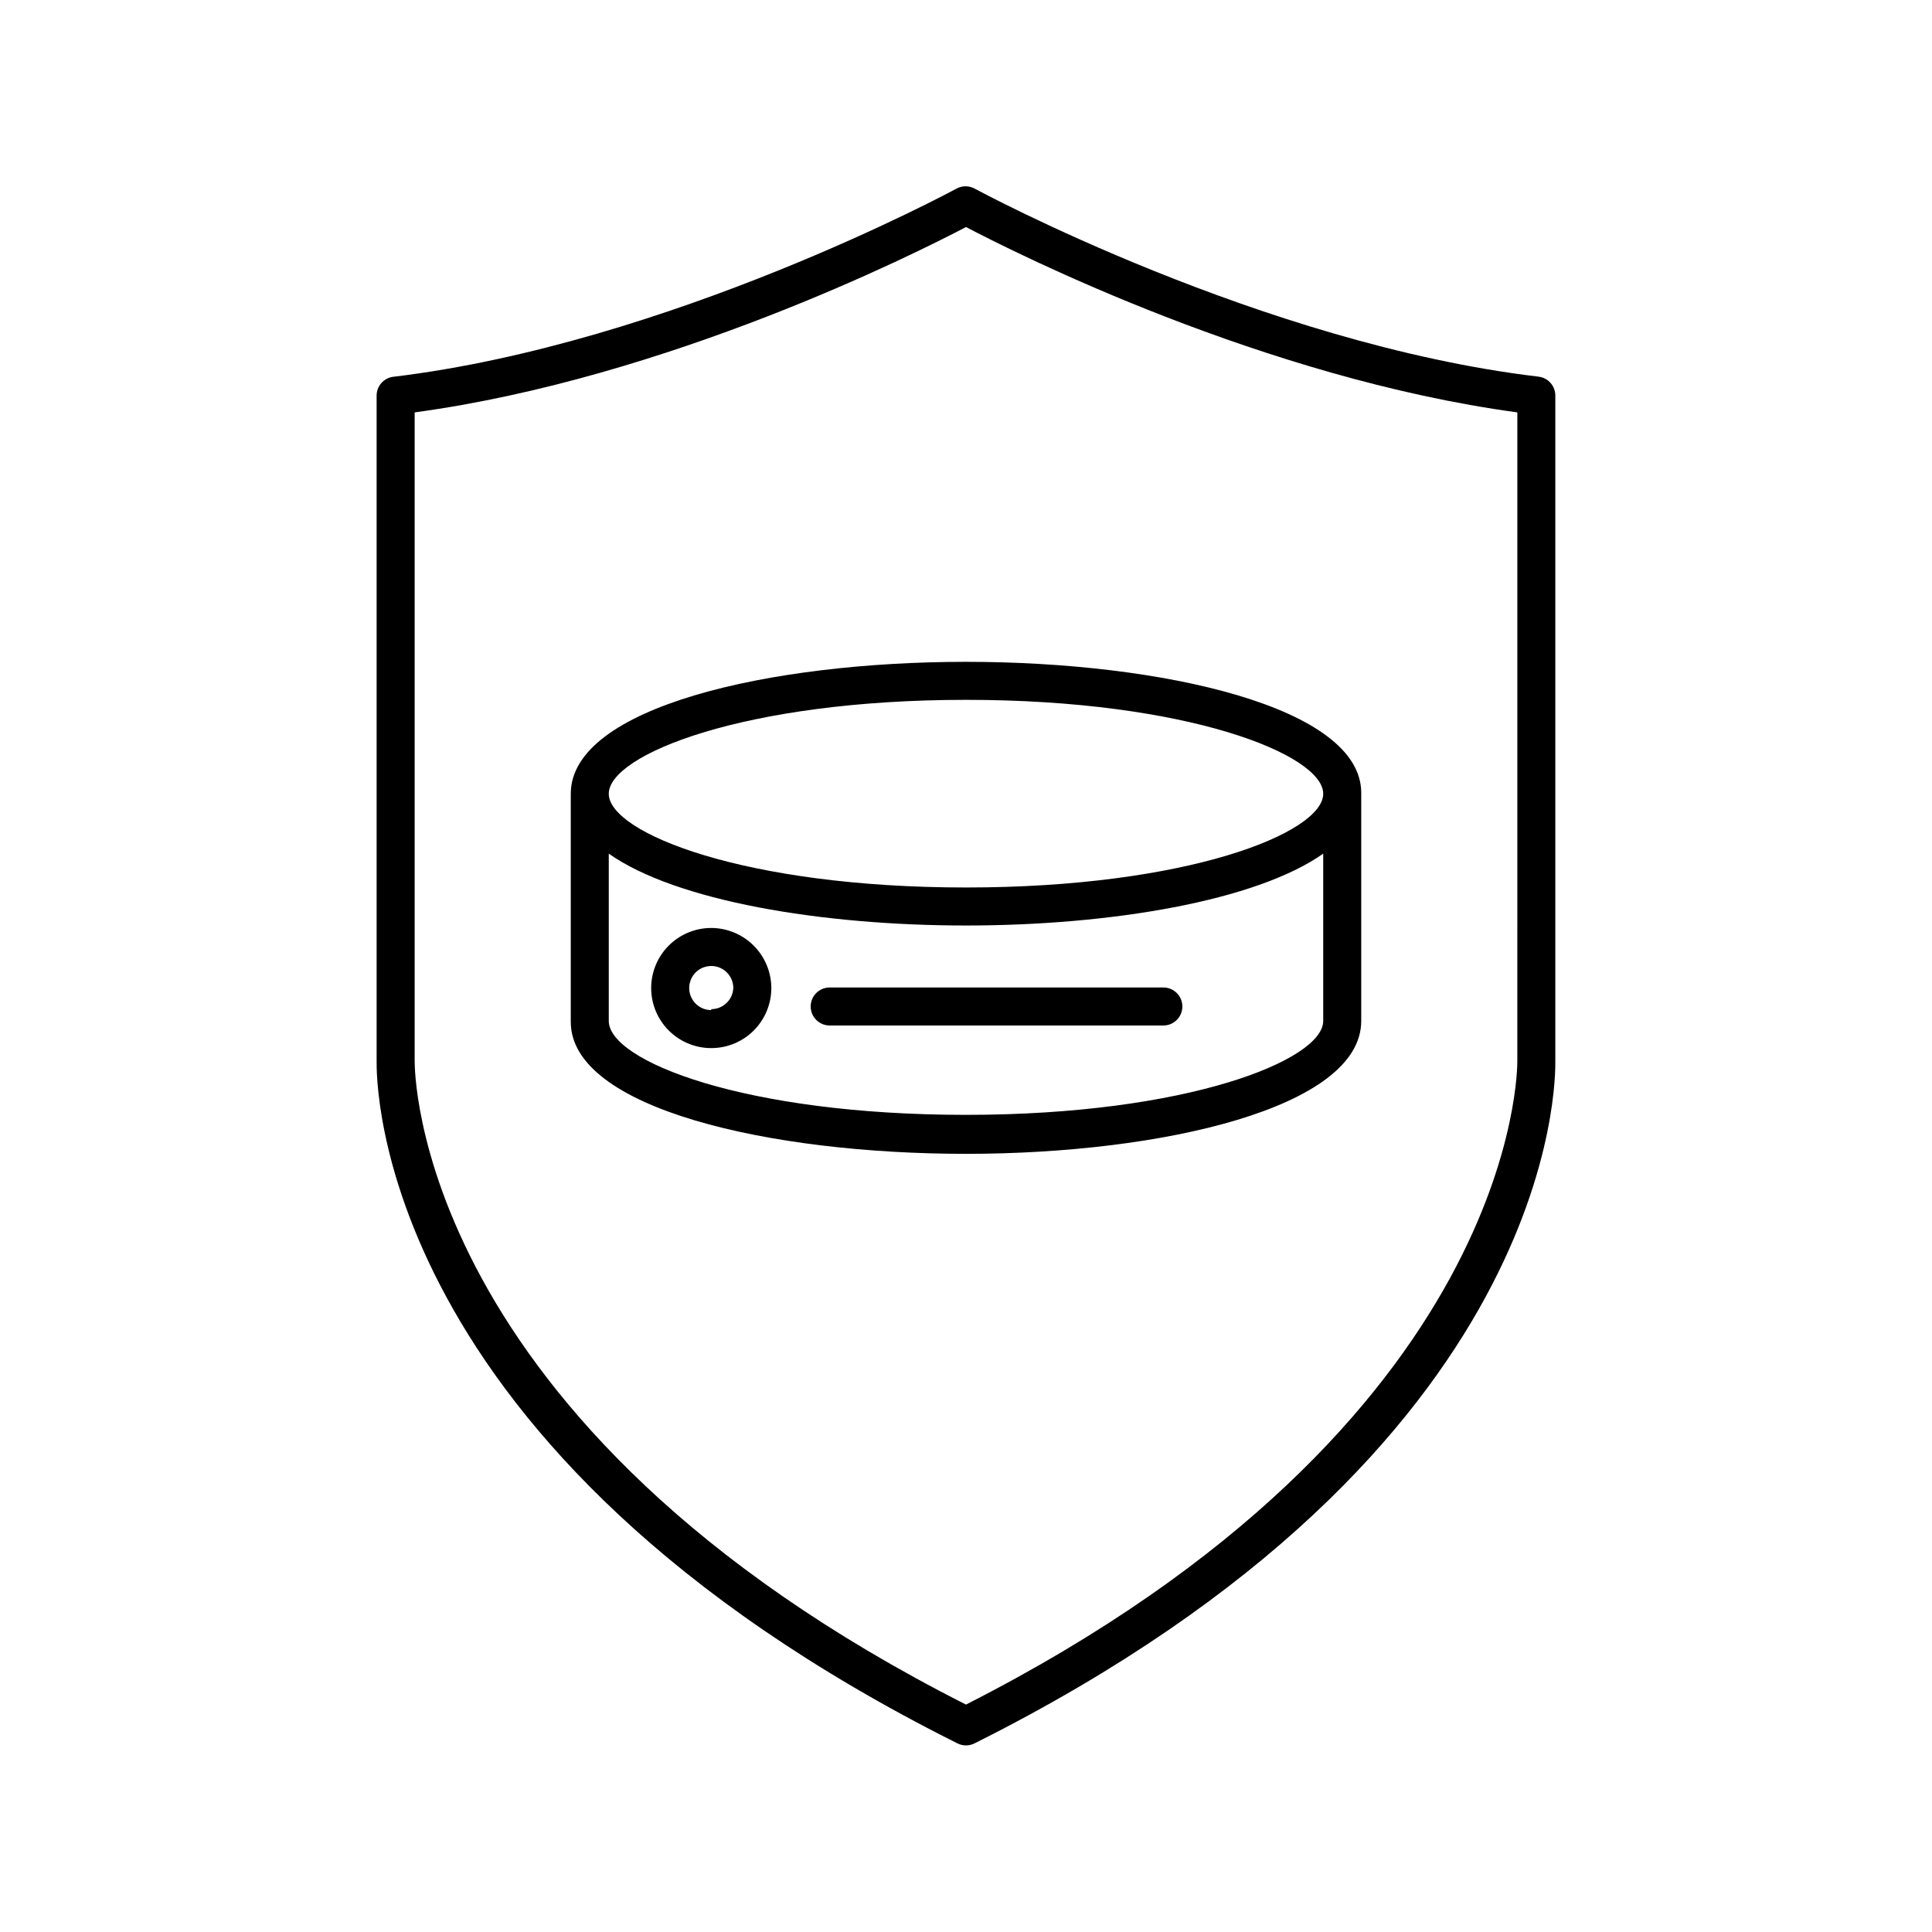
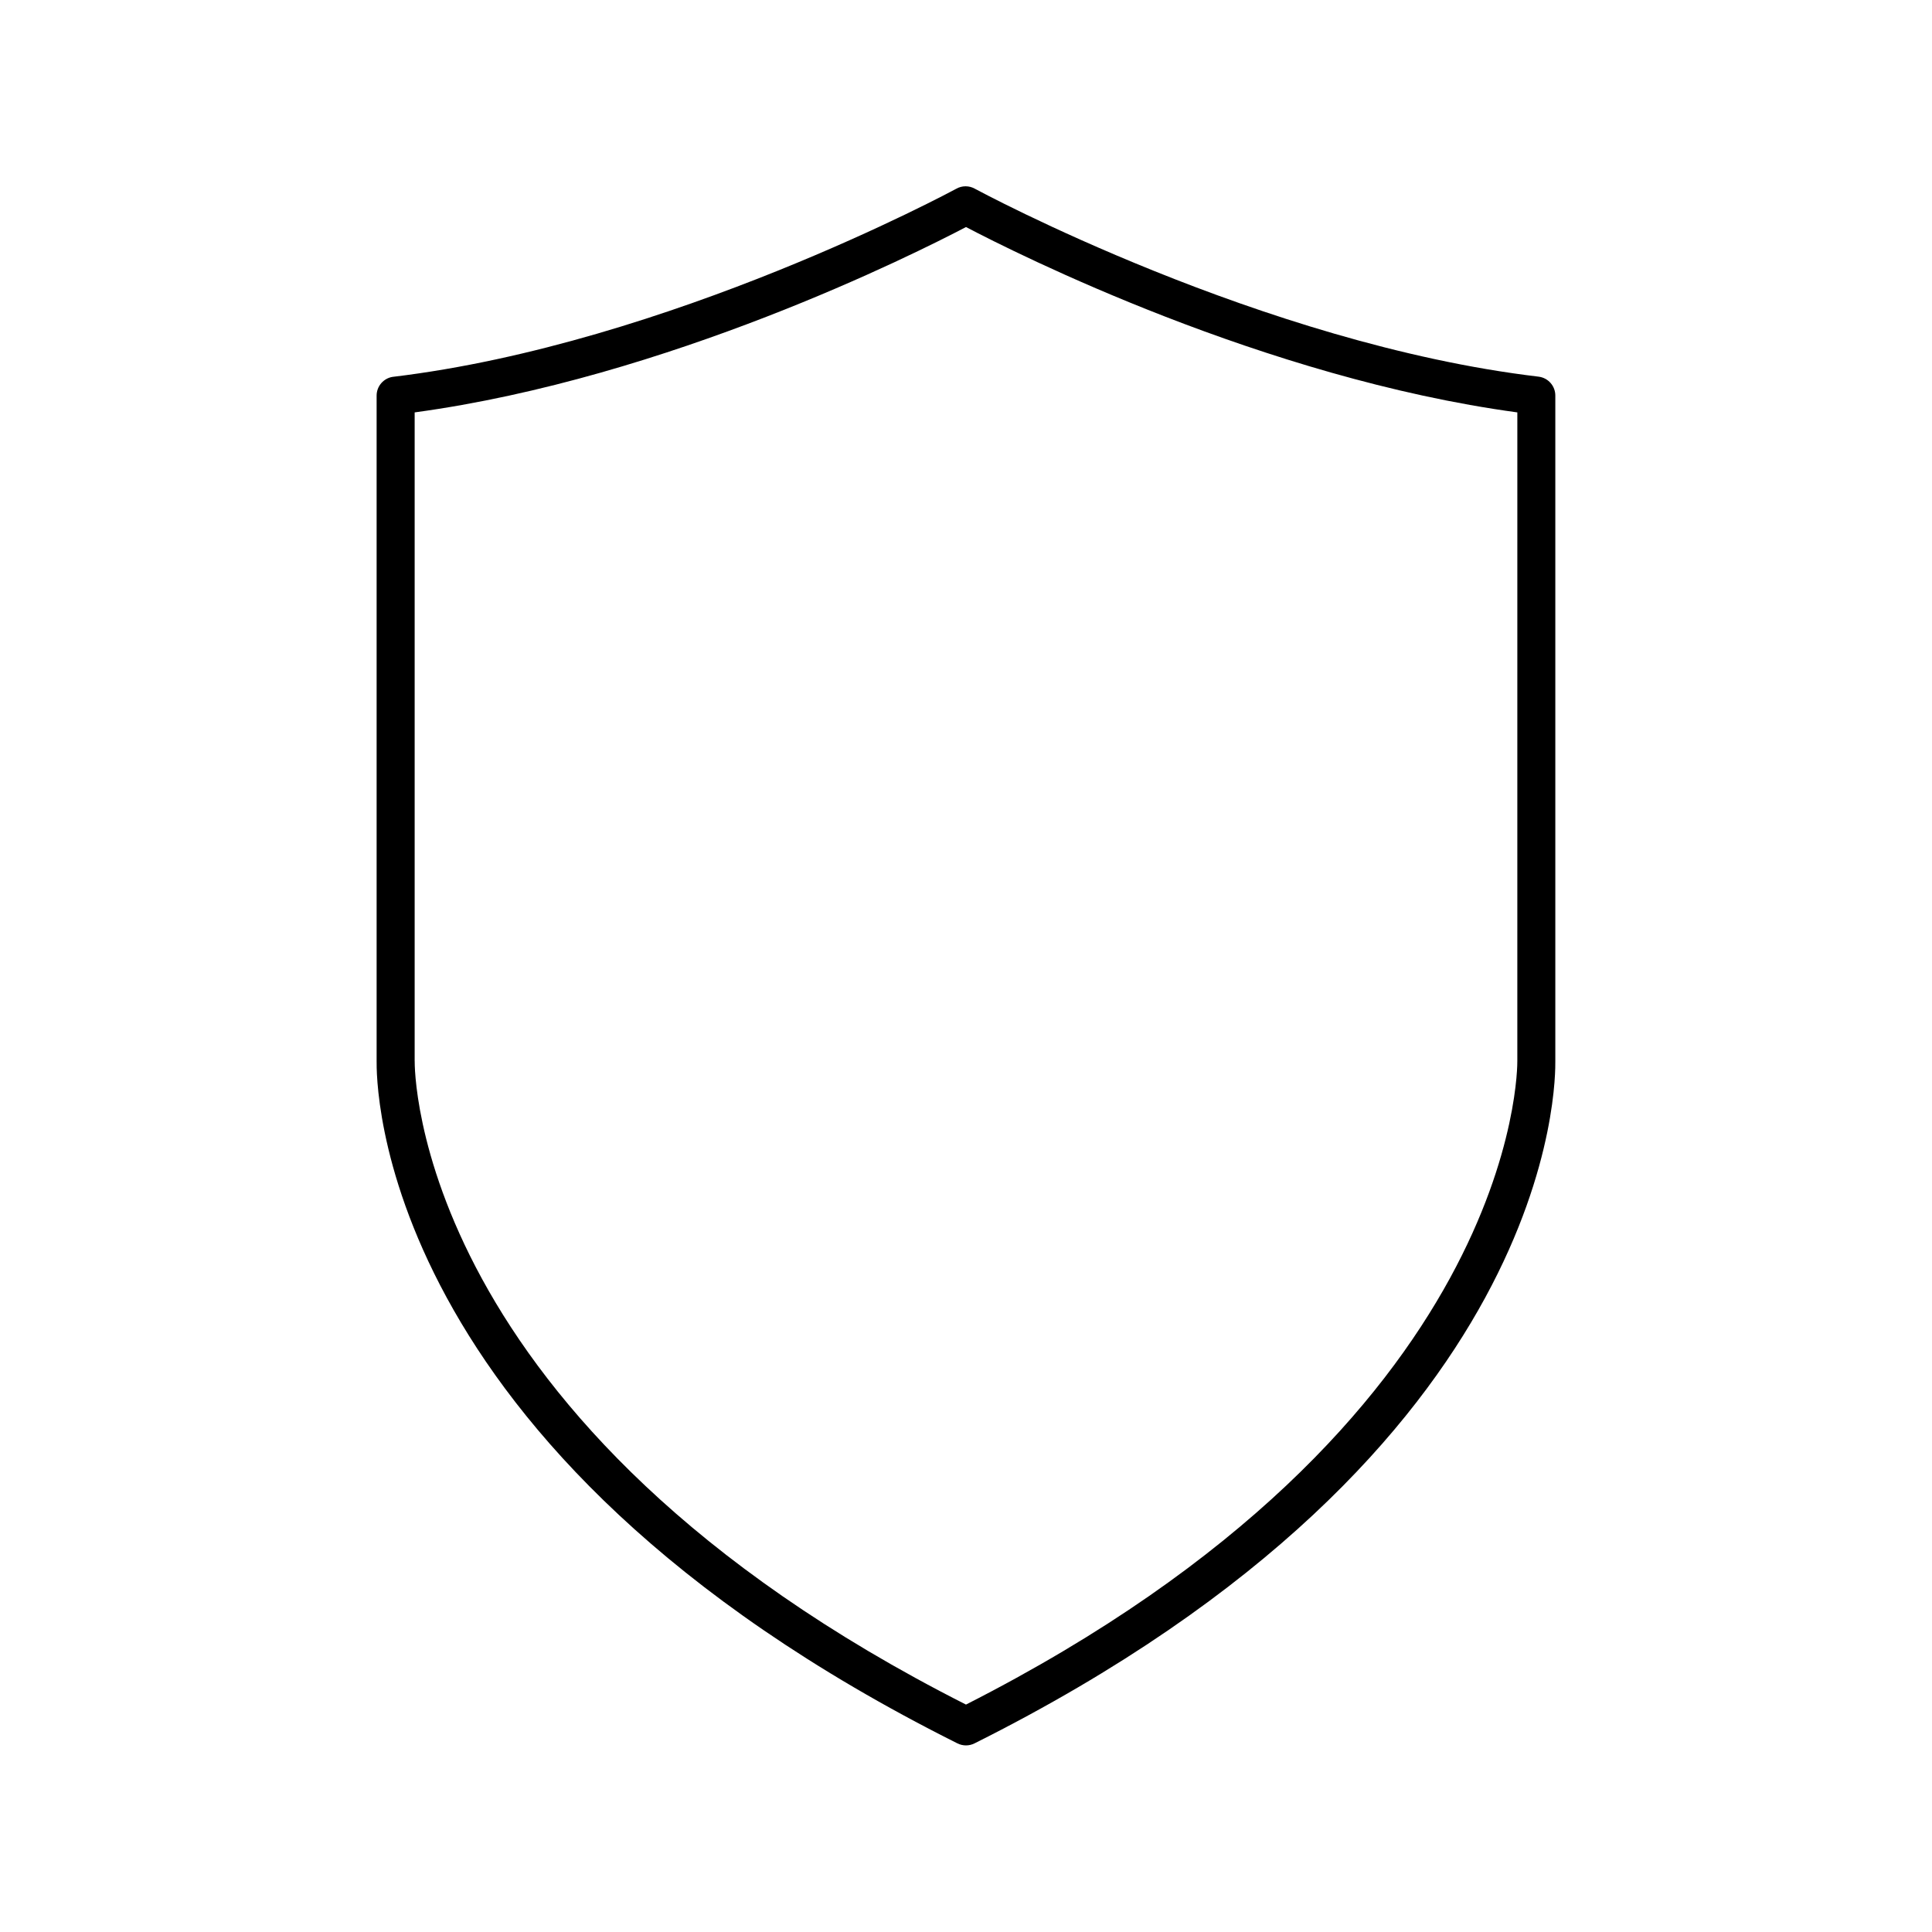
<svg xmlns="http://www.w3.org/2000/svg" fill="#000000" width="800px" height="800px" version="1.1" viewBox="144 144 512 512">
  <g>
    <path d="m397.73 606.01c1.426 0.719 3.109 0.719 4.535 0 155.68-77.891 153.91-176.84 153.91-180.82v-176.33c0.02-2.562-1.891-4.731-4.434-5.039-73.305-8.715-148.57-49.371-149.33-49.773-1.559-0.902-3.481-0.902-5.039 0-0.754 0.402-76.023 41.059-149.33 49.828v-0.004c-2.445 0.398-4.242 2.512-4.234 4.988v176.33c0 3.981-1.762 102.93 153.91 180.82zm-143.84-180.82v-171.9c67.156-9.117 132.65-42.066 146.11-49.121 13.453 7.055 78.945 40.004 146.11 49.121l-0.004 171.9c0 0.957 1.059 95.723-146.11 170.54-147.16-74.461-146.1-169.43-146.1-170.54z" />
-     <path d="m504.74 414.56v-60.457c0-22.723-52.699-34.711-104.74-34.711s-104.74 11.992-104.74 34.965v60.457c0 22.973 52.699 34.965 104.74 34.965 52.043-0.004 104.74-12.246 104.74-35.219zm-104.74-85.094c58.645 0 94.664 14.508 94.664 24.887 0 10.379-36.023 24.84-94.664 24.84-58.645 0-94.668-14.461-94.668-24.84 0-10.375 36.023-24.887 94.668-24.887zm-94.668 40.758c17.785 12.547 56.379 19.043 94.668 19.043s76.883-6.5 94.664-19.043v44.336c0 10.379-36.023 24.887-94.664 24.887-58.645 0-94.668-14.258-94.668-24.887z" />
-     <path d="m332.49 389.92c-4.223 0-8.273 1.68-11.258 4.664-2.984 2.984-4.664 7.035-4.664 11.258s1.68 8.27 4.664 11.258c2.984 2.984 7.035 4.66 11.258 4.66 4.223 0 8.273-1.676 11.258-4.66 2.984-2.988 4.664-7.035 4.664-11.258-0.016-4.219-1.695-8.262-4.68-11.242-2.984-2.984-7.023-4.664-11.242-4.68zm0 21.766c-2.363 0-4.496-1.426-5.398-3.609-0.906-2.184-0.406-4.695 1.266-6.367 1.672-1.672 4.184-2.172 6.367-1.266 2.188 0.902 3.609 3.035 3.609 5.398-0.137 3.129-2.711 5.594-5.844 5.59z" />
-     <path d="m358.84 410.73c0 1.336 0.531 2.617 1.477 3.562 0.945 0.945 2.227 1.477 3.562 1.477h88.418c2.785 0 5.039-2.258 5.039-5.039 0-2.785-2.254-5.039-5.039-5.039h-88.418c-2.781 0-5.039 2.254-5.039 5.039z" />
  </g>
</svg>